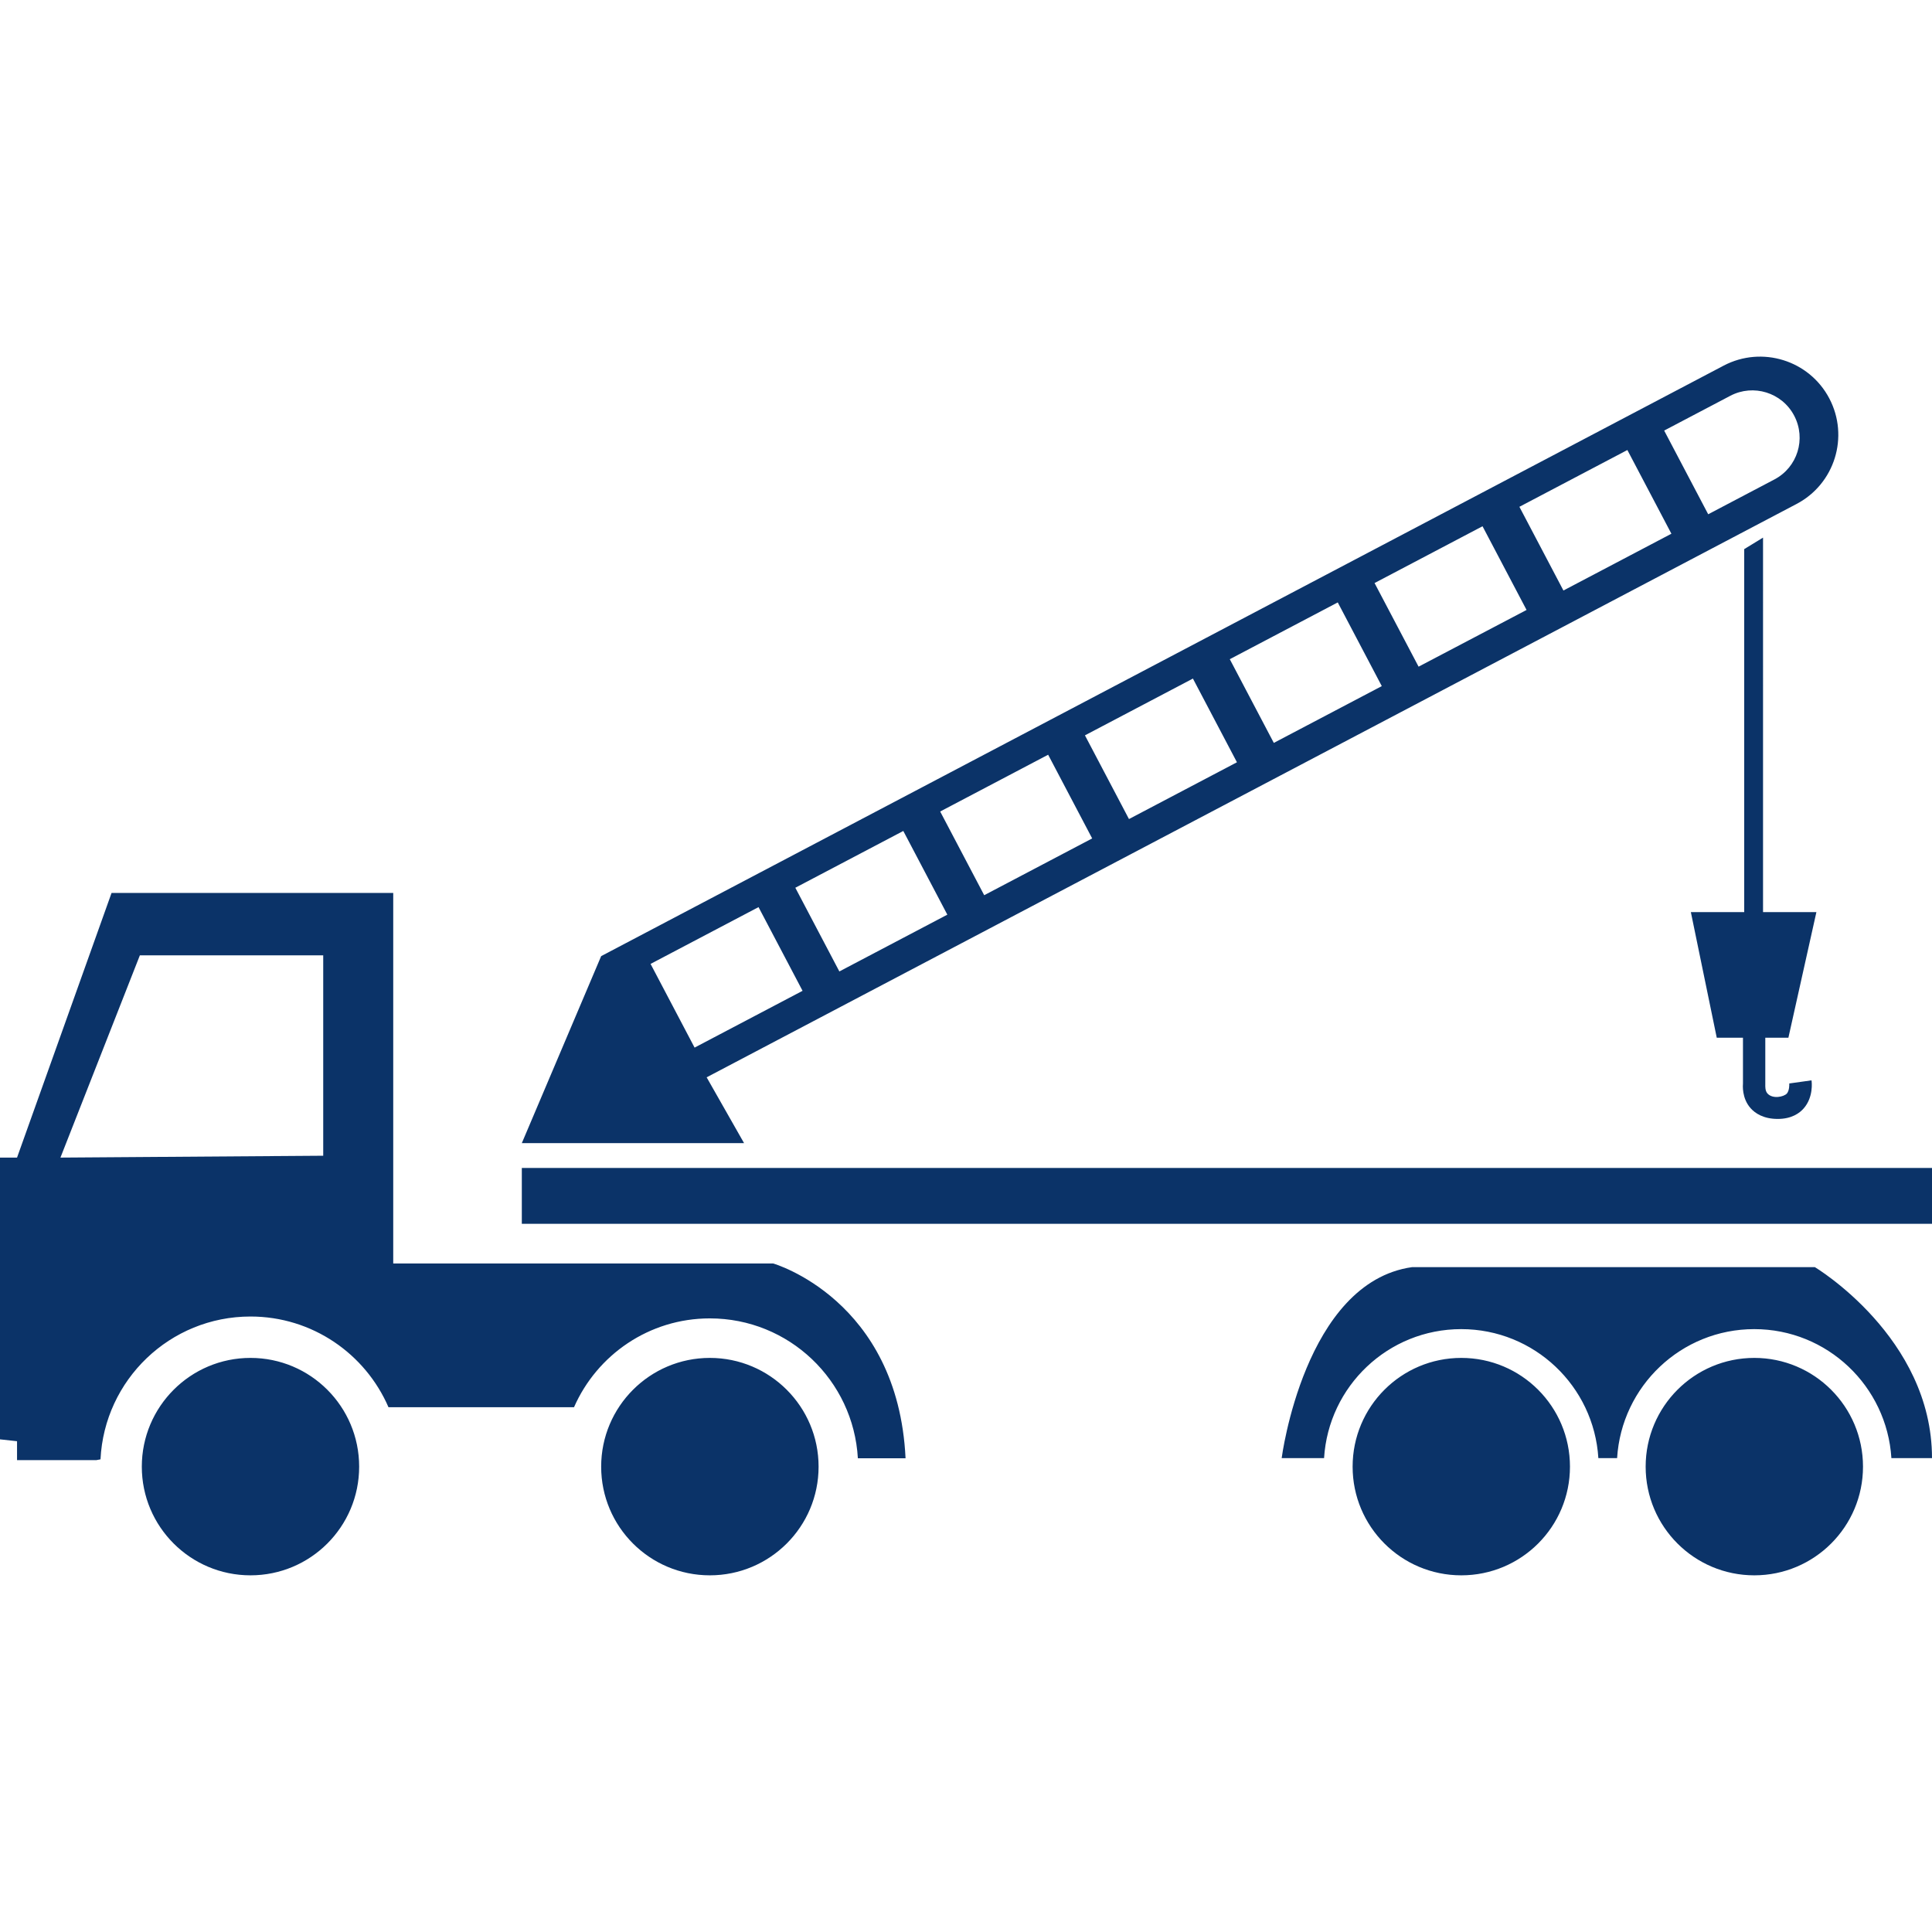
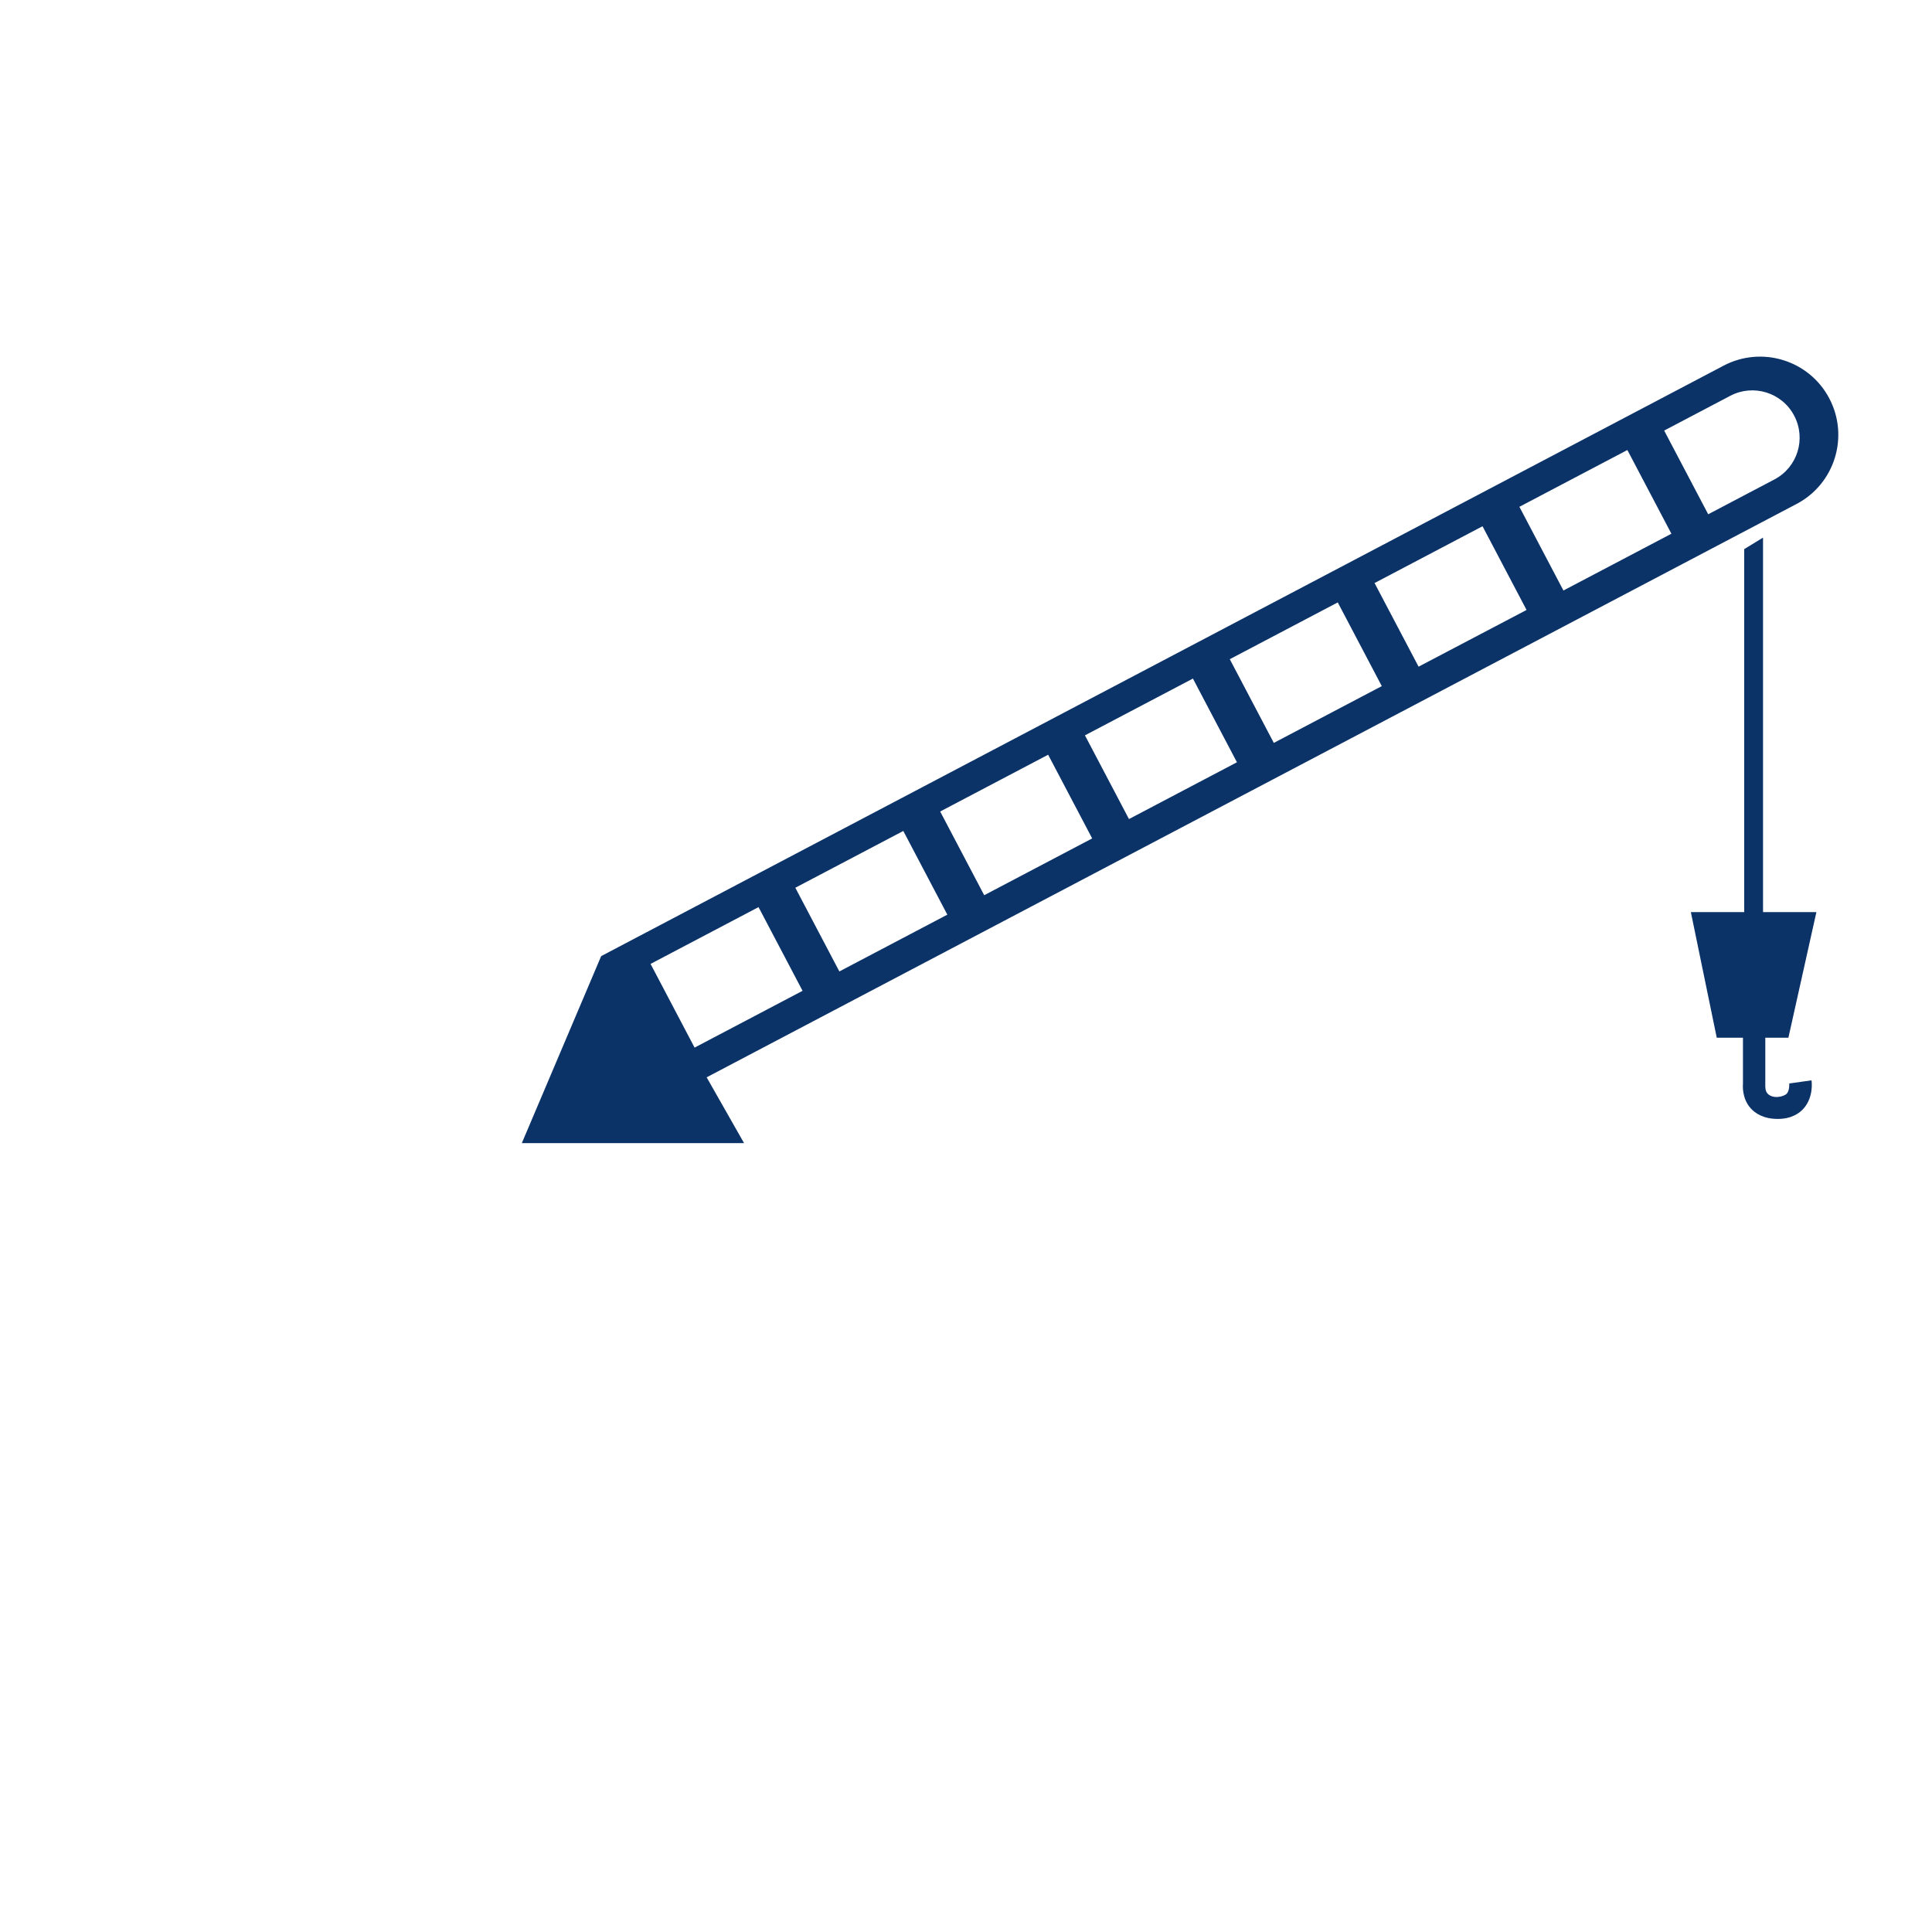
<svg xmlns="http://www.w3.org/2000/svg" version="1.1" id="Layer_1" x="0px" y="0px" viewBox="0 0 2483.6 2483.6" style="enable-background:new 0 0 2483.6 2483.6;" xml:space="preserve">
  <style type="text/css">
	
	.st0{fill:#0b3368;}
</style>
-   <path class="st0" d="M1878.5,1745.6c-77.2,0-139.7,62.6-139.7,139.8c0,77.2,62.5,139.7,139.7,139.7s139.7-62.5,139.7-139.7  S1955.7,1745.6,1878.5,1745.6z M2255.2,1745.6c-77.2,0-139.7,62.6-139.7,139.8c0,77.2,62.5,139.7,139.7,139.7  c77.1,0,139.7-62.5,139.7-139.7S2332.3,1745.6,2255.2,1745.6z M2333,1628.9h-517.7c-138.5,19.5-167.7,245.5-167.7,245.5h54.5  c5.7-92.4,82.3-165.8,176.3-165.8s170.6,73.4,176.3,165.8h24.1c5.7-92.4,82.3-165.8,176.3-165.8c93.9,0,170.5,73.4,176.3,165.8h52.2  C2483.6,1719,2333,1628.9,2333,1628.9L2333,1628.9z M912.5,1745.6c-77.1,0-139.7,62.6-139.7,139.8c0,77.2,62.5,139.7,139.7,139.7  s139.8-62.5,139.8-139.7S989.7,1745.6,912.5,1745.6L912.5,1745.6z M322,1745.6c-77.1,0-139.7,62.6-139.7,139.8  c0,77.2,62.6,139.7,139.7,139.7c77.2,0,139.7-62.5,139.7-139.7S399.2,1745.6,322,1745.6z M993.9,1624.2H505.5v-476.3H143.4  L21.9,1488.1H0v362.2l21.9,2.4v24.3h102l5.3-1c5-102.2,89.3-183.6,192.8-183.6c79.5,0,147.7,48,177.4,116.6h238.5  c29.5-67.2,96.5-114.2,174.6-114.2c101.7,0,184.6,79.5,190.3,179.8h61.3C1154.3,1670.2,993.9,1624.2,993.9,1624.2L993.9,1624.2z   M415.5,1485.7l-337.8,2.4l102.1-260h235.7V1485.7z M670.8,1501.4v71.8h1812.8v-71.8H670.8z" />
-   <path class="st0" d="M2351.6,512.2c-25.8-49.1-86.6-68-135.8-42.2l-1443,759.1l-102,240.4h285.7l-48.1-84.6l1401-737  C2358.6,622.1,2377.4,561.3,2351.6,512.2z M892.9,1346.7l-56.6-107.6l138.8-73l56.6,107.6L892.9,1346.7L892.9,1346.7z M1079,1248.8  l-56.6-107.6l138.8-73l56.6,107.6L1079,1248.8z M1265.2,1150.8l-56.6-107.6l138.8-73l56.6,107.6L1265.2,1150.8z M1451.3,1052.9  l-56.6-107.6l138.8-73l56.6,107.6L1451.3,1052.9z M1637.5,955l-56.6-107.6l138.8-73l56.6,107.6L1637.5,955z M1823.6,857L1767,749.5  l138.8-73l56.6,107.6L1823.6,857L1823.6,857z M2009.8,759.1l-56.6-107.6l138.8-73l56.6,107.6L2009.8,759.1z M2280.9,616.4l-85,44.7  l-56.6-107.6l85-44.7c29.7-15.6,66.5-4.2,82.1,25.5C2322.1,564.1,2310.7,600.8,2280.9,616.4z M2300.1,1392.8c0.1,1.4,0.3,9-3.1,13  c-4.1,4.3-18.2,7.3-24.9-0.1c-3.2-3.5-2.8-9.7-2.8-11.3V1334h29.7l36-161.5h-68.6V691.1l-24.2,14.8v466.6h-68.6l33.3,161.5h33.7  v58.7c-0.1,1.9-1.8,18.9,9.9,32c5.6,6.2,16.1,13.7,34.8,13.7c17.9,0,28.2-7.5,33.5-13.7c12.5-14.4,10.3-33.8,9.9-35.9L2300.1,1392.8  L2300.1,1392.8z" />
+   <path class="st0" d="M2351.6,512.2c-25.8-49.1-86.6-68-135.8-42.2l-1443,759.1l-102,240.4h285.7l-48.1-84.6l1401-737  C2358.6,622.1,2377.4,561.3,2351.6,512.2z M892.9,1346.7l-56.6-107.6l138.8-73l56.6,107.6L892.9,1346.7L892.9,1346.7z M1079,1248.8  l-56.6-107.6l138.8-73l56.6,107.6L1079,1248.8z M1265.2,1150.8l-56.6-107.6l138.8-73l56.6,107.6z M1451.3,1052.9  l-56.6-107.6l138.8-73l56.6,107.6L1451.3,1052.9z M1637.5,955l-56.6-107.6l138.8-73l56.6,107.6L1637.5,955z M1823.6,857L1767,749.5  l138.8-73l56.6,107.6L1823.6,857L1823.6,857z M2009.8,759.1l-56.6-107.6l138.8-73l56.6,107.6L2009.8,759.1z M2280.9,616.4l-85,44.7  l-56.6-107.6l85-44.7c29.7-15.6,66.5-4.2,82.1,25.5C2322.1,564.1,2310.7,600.8,2280.9,616.4z M2300.1,1392.8c0.1,1.4,0.3,9-3.1,13  c-4.1,4.3-18.2,7.3-24.9-0.1c-3.2-3.5-2.8-9.7-2.8-11.3V1334h29.7l36-161.5h-68.6V691.1l-24.2,14.8v466.6h-68.6l33.3,161.5h33.7  v58.7c-0.1,1.9-1.8,18.9,9.9,32c5.6,6.2,16.1,13.7,34.8,13.7c17.9,0,28.2-7.5,33.5-13.7c12.5-14.4,10.3-33.8,9.9-35.9L2300.1,1392.8  L2300.1,1392.8z" />
</svg>